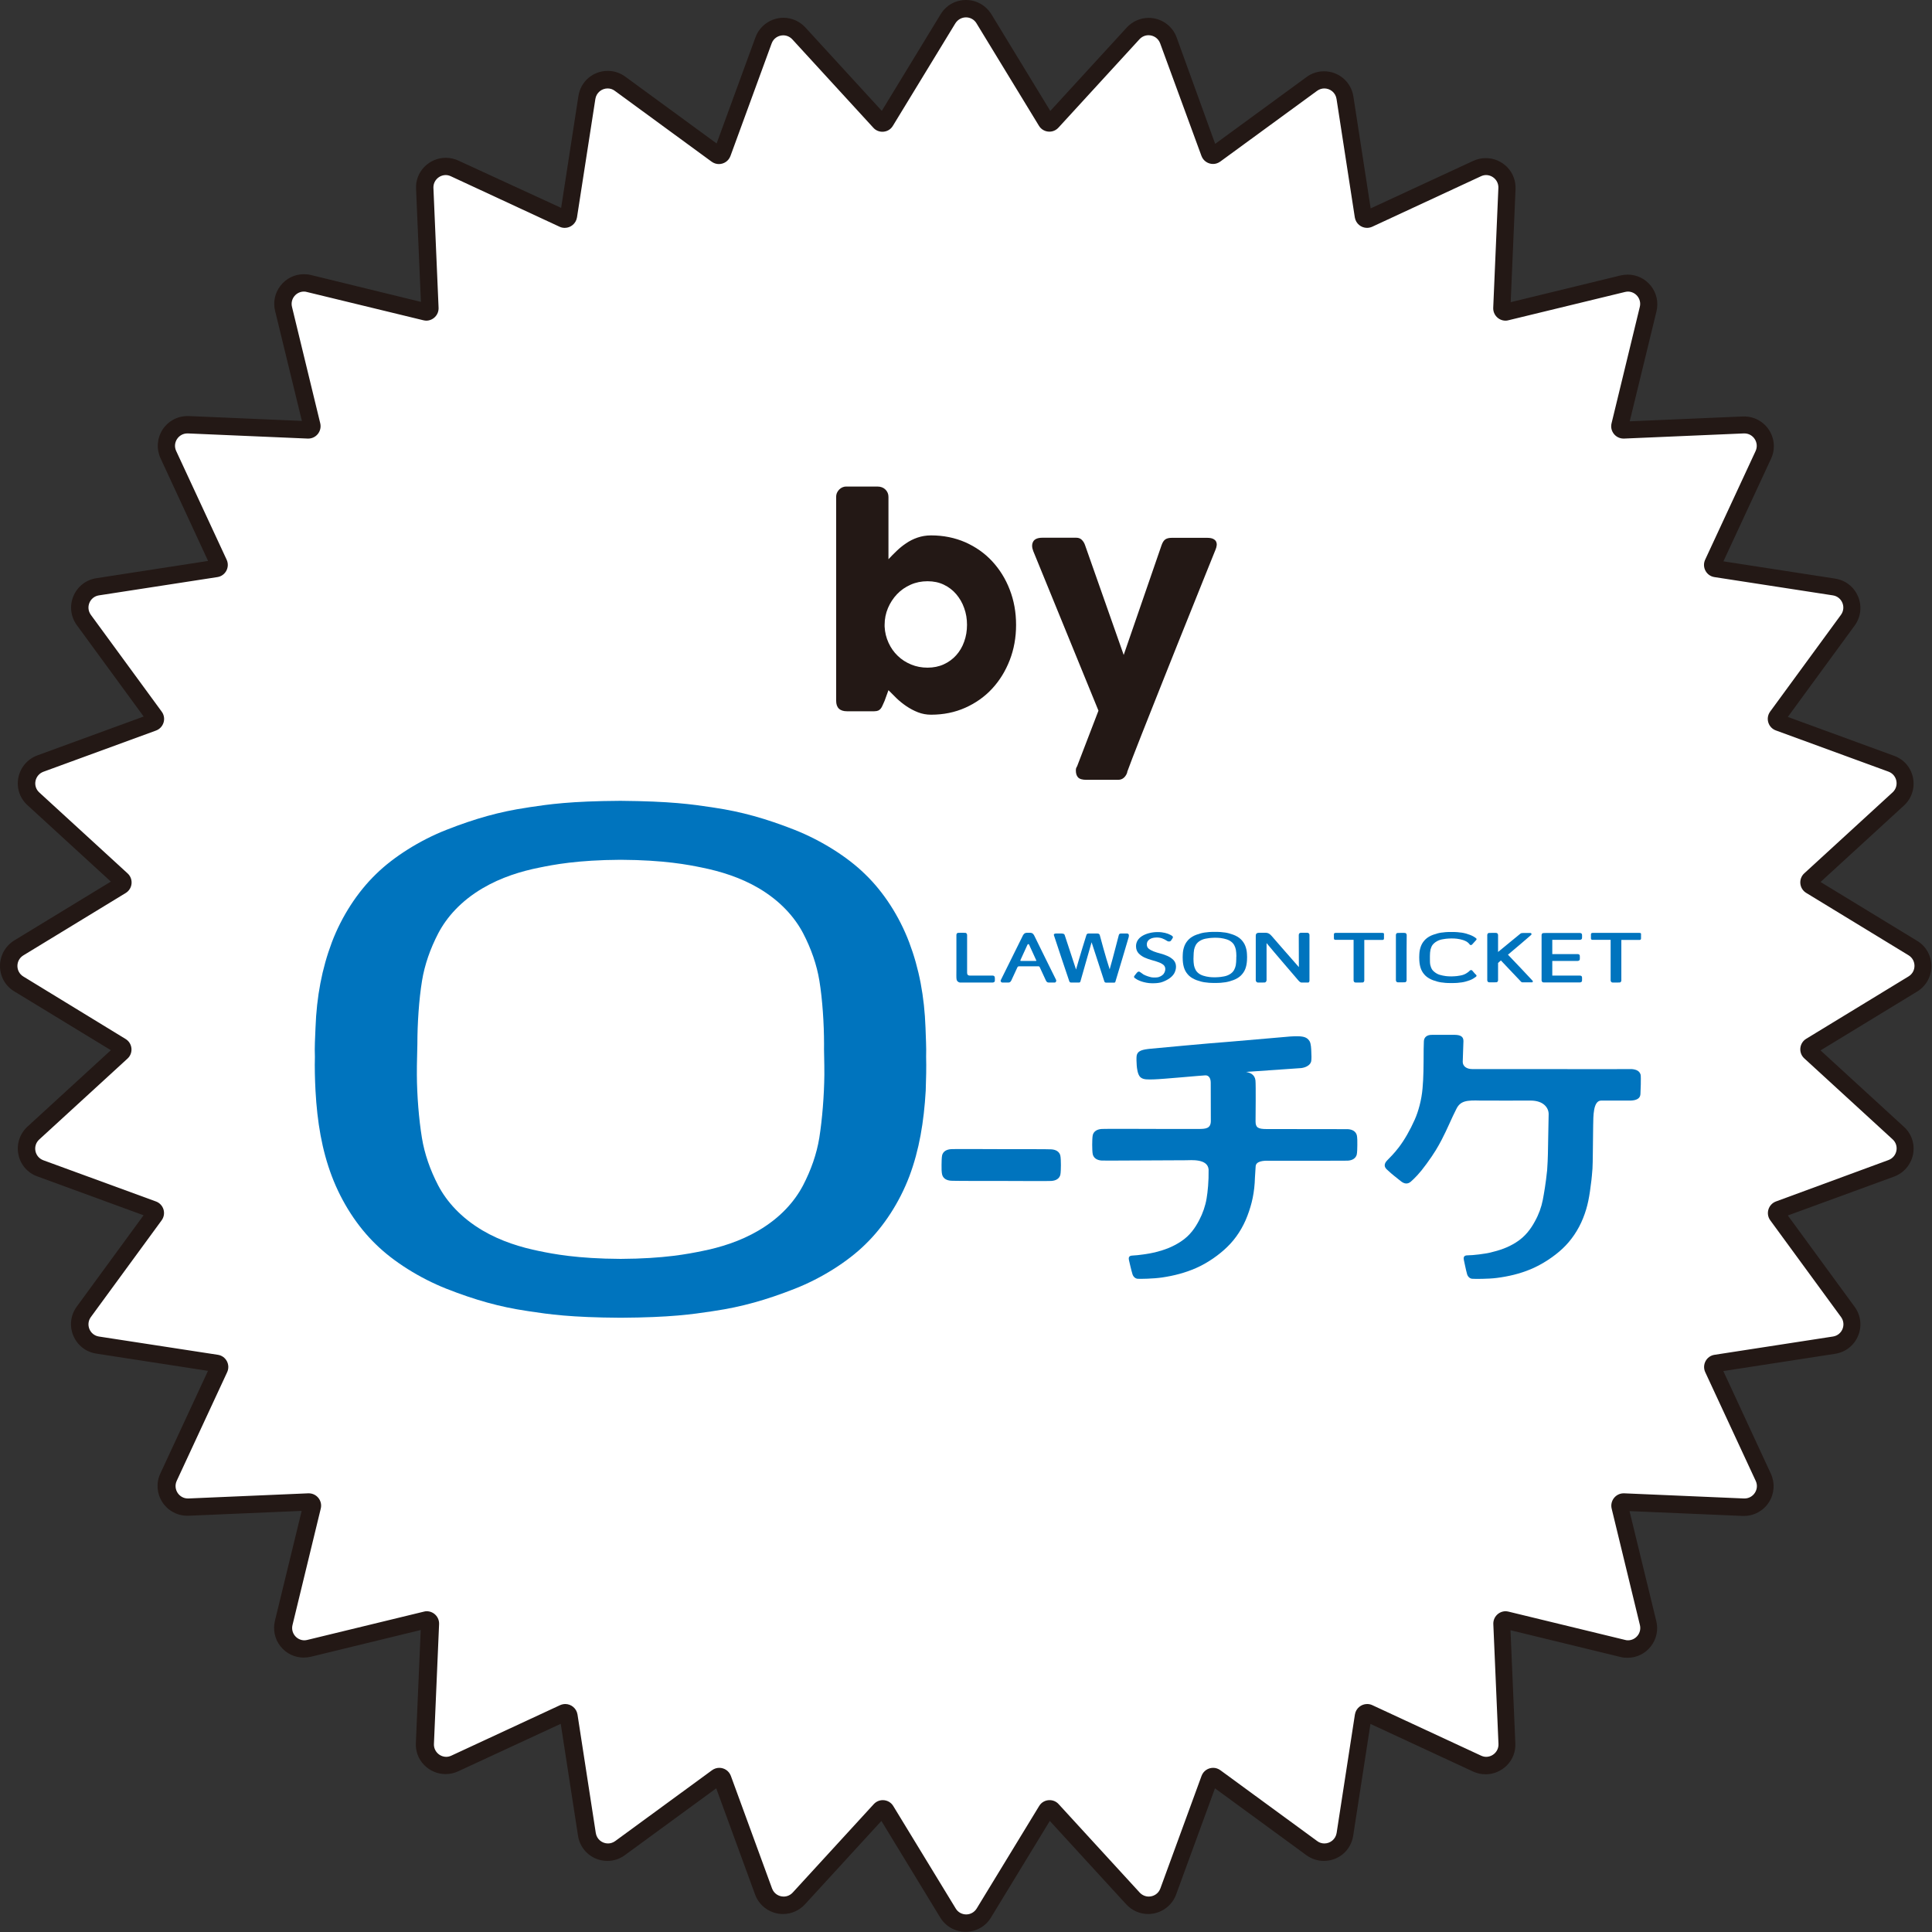
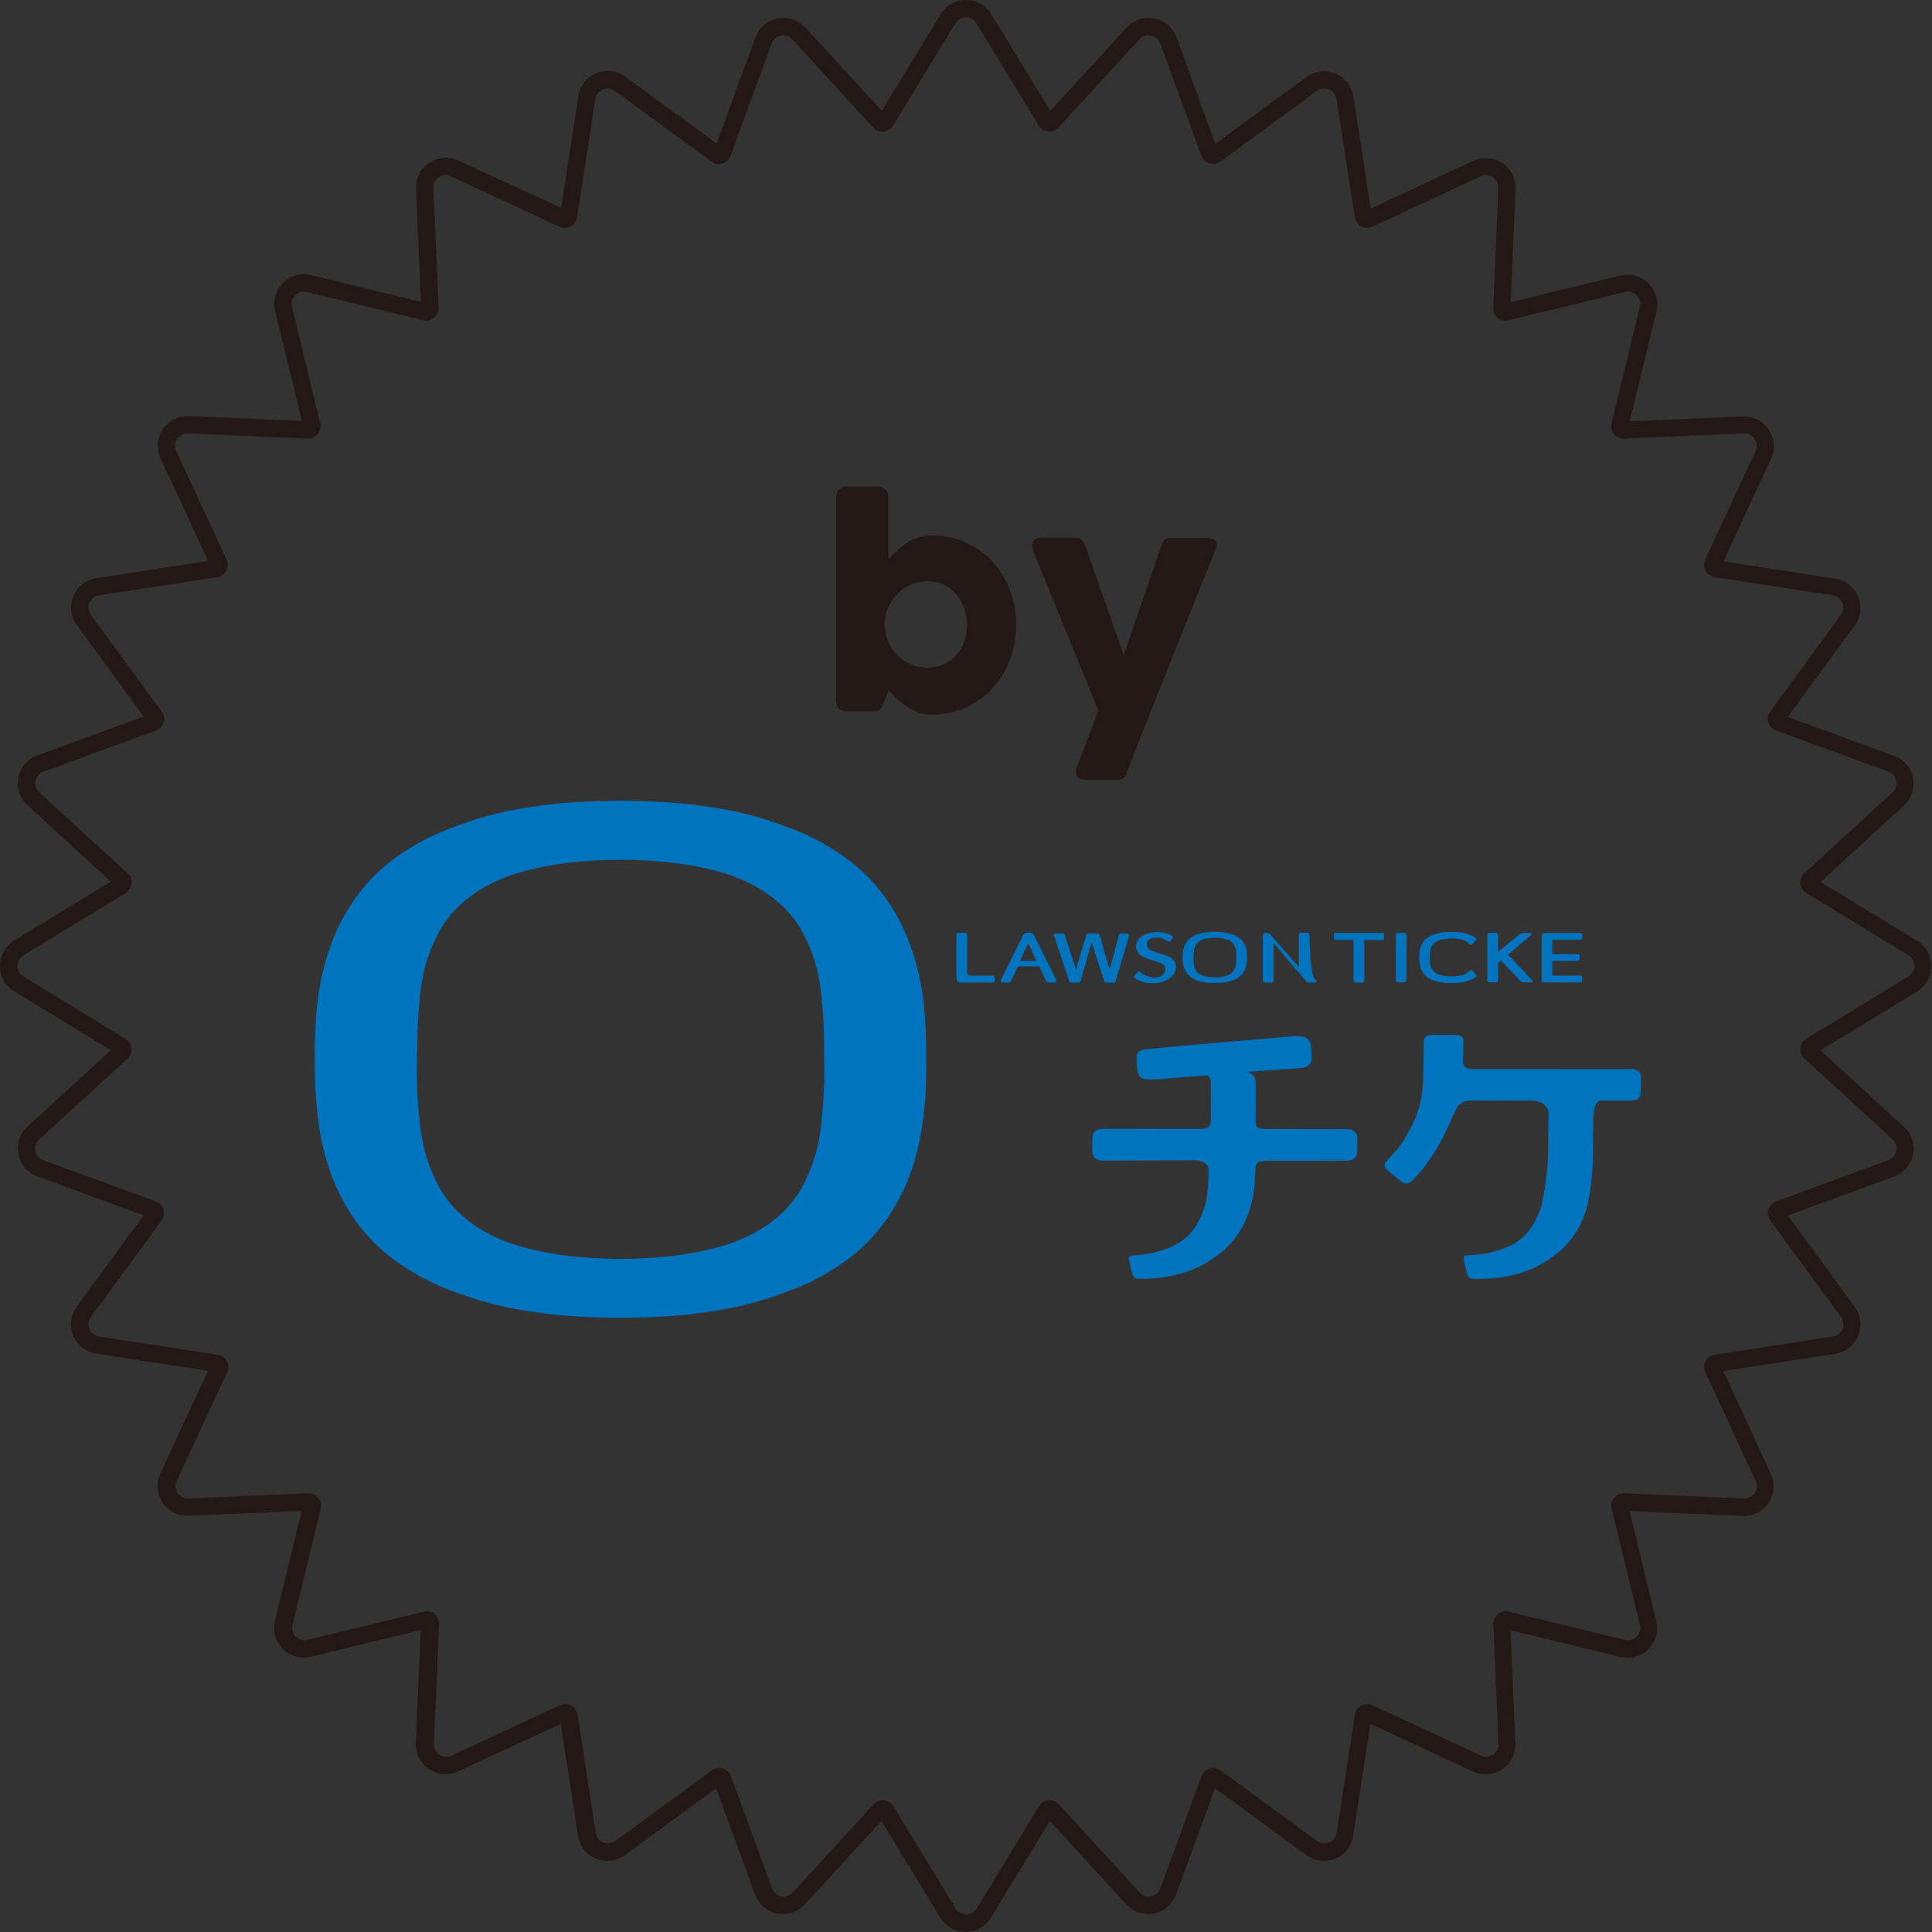
<svg xmlns="http://www.w3.org/2000/svg" version="1.1" id="icon_l-tike" x="0px" y="0px" viewBox="0 0 191.36 191.36" style="enable-background:new 0 0 191.36 191.36;" xml:space="preserve">
  <rect x="0" y="0" width="191.36" height="191.36" fill="#333333" stroke="none" />
  <style type="text/css">
	.st0{fill:#FFFFFF;}
	.st1{fill:#231815;}
	.st2{fill:#0074BE;}
</style>
  <g>
    <g>
      <g>
        <g>
-           <path class="st0" d="M95.68,190.49c-0.73,0-1.4-0.37-1.78-1l-6.18-10.14c-0.1-0.16-0.25-0.17-0.31-0.17      c-0.07,0-0.18,0.02-0.26,0.12l-8.02,8.75c-0.4,0.44-0.94,0.68-1.53,0.68c-0.89,0-1.66-0.54-1.96-1.37l-4.08-11.15      c-0.06-0.18-0.22-0.24-0.34-0.24c-0.08,0-0.15,0.02-0.21,0.07l-9.58,7.01c-0.36,0.26-0.78,0.4-1.23,0.4      c-1.04,0-1.9-0.74-2.06-1.77l-1.81-11.73c-0.03-0.2-0.2-0.31-0.36-0.31c-0.05,0-0.1,0.01-0.15,0.03l-10.77,5      c-0.28,0.13-0.57,0.19-0.88,0.19c-0.56,0-1.11-0.24-1.51-0.65c-0.39-0.41-0.6-0.96-0.57-1.53l0.51-11.86      c0.01-0.13-0.05-0.21-0.1-0.26c-0.07-0.07-0.16-0.11-0.26-0.11l-11.63,2.82c-0.16,0.04-0.33,0.06-0.5,0.06      c-0.64,0-1.23-0.29-1.63-0.8c-0.4-0.5-0.54-1.15-0.39-1.78l2.8-11.54c0.04-0.15-0.03-0.26-0.07-0.31      c-0.04-0.05-0.13-0.14-0.28-0.14c0,0-11.88,0.51-11.89,0.51c-0.8,0-1.46-0.36-1.84-0.96c-0.38-0.6-0.43-1.35-0.13-2l5-10.77      c0.07-0.14,0.02-0.26-0.01-0.32c-0.03-0.06-0.11-0.16-0.26-0.19l-11.73-1.81c-0.73-0.11-1.33-0.58-1.61-1.26      c-0.28-0.68-0.19-1.44,0.24-2.03l7.01-9.58c0.09-0.13,0.07-0.25,0.05-0.32c-0.02-0.06-0.07-0.18-0.22-0.23L4,115.73      c-0.69-0.25-1.18-0.83-1.33-1.55c-0.14-0.72,0.1-1.44,0.64-1.94l8.75-8.02c0.12-0.11,0.12-0.23,0.11-0.3      c-0.01-0.07-0.04-0.19-0.17-0.27L1.86,97.46c-0.63-0.38-1-1.05-1-1.78s0.37-1.4,1-1.78L12,87.72c0.13-0.08,0.16-0.21,0.17-0.27      c0.01-0.07,0-0.2-0.11-0.3l-8.75-8.02c-0.54-0.5-0.78-1.22-0.64-1.94c0.14-0.72,0.64-1.3,1.33-1.55l11.15-4.08      c0.15-0.05,0.2-0.17,0.22-0.23c0.02-0.06,0.04-0.19-0.05-0.32l-7.01-9.58c-0.43-0.59-0.52-1.35-0.24-2.03      c0.28-0.68,0.88-1.15,1.61-1.26l11.73-1.81c0.16-0.02,0.23-0.13,0.26-0.19c0.03-0.06,0.08-0.18,0.01-0.32l-5-10.77      c-0.3-0.65-0.25-1.4,0.13-2c0.38-0.6,1.04-0.96,1.75-0.96l11.96,0.51c0.17,0,0.26-0.09,0.3-0.14c0.04-0.05,0.1-0.16,0.07-0.31      l-2.8-11.54c-0.15-0.63-0.01-1.27,0.38-1.78c0.4-0.51,1-0.8,1.64-0.8c0.17,0,0.33,0.02,0.5,0.06l11.54,2.81      c0.02,0,0.04,0,0.06,0c0.15,0,0.23-0.04,0.29-0.1c0.05-0.05,0.1-0.14,0.1-0.26l-0.51-11.86c-0.02-0.57,0.18-1.12,0.57-1.53      c0.39-0.41,0.94-0.65,1.51-0.65c0.3,0,0.6,0.07,0.88,0.19l10.77,5c0.05,0.02,0.1,0.03,0.15,0.03c0.15,0,0.33-0.11,0.36-0.31      l1.81-11.73c0.16-1.02,1.03-1.77,2.06-1.77c0.44,0,0.87,0.14,1.23,0.4L71,15.31c0.06,0.05,0.13,0.07,0.21,0.07      c0.12,0,0.28-0.06,0.34-0.24L75.63,4c0.3-0.83,1.07-1.37,1.96-1.37c0.59,0,1.13,0.24,1.53,0.68l8.02,8.75      c0.09,0.1,0.19,0.12,0.26,0.12c0.06,0,0.21-0.02,0.31-0.17L93.9,1.86c0.38-0.63,1.05-1,1.78-1c0.73,0,1.4,0.37,1.78,1L103.64,12      c0.1,0.16,0.25,0.17,0.31,0.17c0.07,0,0.18-0.02,0.26-0.12l8.02-8.75c0.4-0.44,0.94-0.68,1.53-0.68c0.89,0,1.66,0.54,1.96,1.37      l4.08,11.15c0.06,0.18,0.22,0.24,0.34,0.24c0.08,0,0.15-0.02,0.21-0.07l9.58-7.01c0.36-0.26,0.78-0.4,1.23-0.4      c1.04,0,1.9,0.74,2.06,1.77l1.81,11.73c0.03,0.2,0.2,0.31,0.36,0.31c0.05,0,0.1-0.01,0.15-0.03l10.77-5      c0.28-0.13,0.57-0.19,0.88-0.19c0.56,0,1.11,0.24,1.51,0.65c0.39,0.41,0.6,0.96,0.57,1.53l-0.51,11.86      c-0.01,0.13,0.05,0.21,0.1,0.26c0.07,0.07,0.16,0.11,0.26,0.11l11.63-2.82c0.16-0.04,0.33-0.06,0.5-0.06      c0.64,0,1.24,0.29,1.63,0.8c0.4,0.5,0.54,1.15,0.38,1.78l-2.8,11.54c-0.04,0.15,0.03,0.26,0.07,0.31      c0.04,0.05,0.13,0.14,0.28,0.14c0,0,11.88-0.51,11.89-0.51c0.8,0,1.46,0.36,1.84,0.96c0.38,0.6,0.44,1.35,0.13,2l-5,10.77      c-0.07,0.14-0.02,0.26,0.01,0.32c0.03,0.06,0.11,0.16,0.26,0.19l11.73,1.81c0.73,0.11,1.33,0.58,1.61,1.26s0.19,1.44-0.24,2.03      L176.04,71c-0.09,0.13-0.07,0.25-0.05,0.32c0.02,0.06,0.07,0.18,0.22,0.23l11.15,4.08c0.69,0.25,1.19,0.83,1.33,1.55      c0.14,0.72-0.1,1.44-0.64,1.94l-8.75,8.02c-0.12,0.11-0.12,0.23-0.12,0.3c0.01,0.07,0.04,0.19,0.17,0.27l10.14,6.18      c0.63,0.38,1,1.05,1,1.78c0,0.73-0.37,1.4-1,1.78l-10.14,6.18c-0.13,0.08-0.16,0.21-0.17,0.27c-0.01,0.07,0,0.19,0.12,0.3      l8.75,8.02c0.54,0.5,0.78,1.22,0.64,1.94c-0.14,0.72-0.64,1.3-1.33,1.55l-11.15,4.08c-0.15,0.05-0.2,0.17-0.22,0.23      c-0.02,0.06-0.04,0.19,0.05,0.32l7.01,9.58c0.43,0.59,0.52,1.35,0.24,2.03s-0.88,1.15-1.61,1.26l-11.73,1.81      c-0.15,0.02-0.23,0.13-0.26,0.19c-0.03,0.06-0.07,0.18-0.01,0.32l5,10.77c0.3,0.65,0.25,1.4-0.13,2      c-0.38,0.6-1.04,0.96-1.75,0.96l-11.96-0.51c-0.17,0-0.26,0.09-0.3,0.14c-0.04,0.05-0.1,0.16-0.07,0.31l2.81,11.54      c0.15,0.63,0.01,1.27-0.38,1.78c-0.4,0.51-1,0.8-1.63,0.8c-0.17,0-0.33-0.02-0.5-0.06l-11.54-2.81c-0.02,0-0.04,0-0.06,0      c-0.15,0-0.23,0.04-0.29,0.1c-0.05,0.05-0.1,0.14-0.1,0.26l0.51,11.86c0.02,0.57-0.18,1.12-0.57,1.53      c-0.39,0.41-0.94,0.65-1.51,0.65c-0.3,0-0.6-0.07-0.88-0.19l-10.77-5c-0.05-0.02-0.1-0.03-0.15-0.03      c-0.15,0-0.33,0.11-0.36,0.31l-1.81,11.73c-0.16,1.02-1.03,1.77-2.06,1.77c-0.44,0-0.87-0.14-1.23-0.4l-9.58-7.01      c-0.06-0.05-0.13-0.07-0.21-0.07c-0.12,0-0.28,0.06-0.34,0.24l-4.08,11.15c-0.3,0.83-1.07,1.37-1.96,1.37      c-0.59,0-1.13-0.24-1.53-0.68l-8.02-8.75c-0.09-0.1-0.19-0.12-0.26-0.12c-0.06,0-0.21,0.02-0.31,0.17l-6.18,10.14      C97.08,190.12,96.41,190.49,95.68,190.49z" />
          <path class="st1" d="M95.68,1.72c0.4,0,0.81,0.2,1.04,0.59l6.18,10.14c0.23,0.39,0.64,0.59,1.04,0.59c0.33,0,0.65-0.13,0.9-0.4      l8.02-8.75c0.25-0.27,0.57-0.4,0.9-0.4c0.49,0,0.96,0.29,1.15,0.8L119,15.44c0.19,0.51,0.66,0.8,1.15,0.8      c0.25,0,0.5-0.08,0.72-0.24L130.45,9c0.22-0.16,0.47-0.24,0.72-0.24c0.57,0,1.11,0.4,1.21,1.04l1.81,11.73      c0.1,0.62,0.63,1.04,1.21,1.04c0.17,0,0.35-0.04,0.51-0.11l10.77-5c0.17-0.08,0.34-0.12,0.51-0.12c0.66,0,1.25,0.55,1.22,1.28      l-0.51,11.86c-0.03,0.71,0.54,1.28,1.22,1.28c0.1,0,0.19-0.01,0.29-0.04l11.54-2.8c0.1-0.02,0.2-0.04,0.29-0.04      c0.76,0,1.37,0.72,1.18,1.51l-2.8,11.54c-0.19,0.77,0.4,1.51,1.19,1.51c0.02,0,0.04,0,0.05,0l11.86-0.51c0.02,0,0.04,0,0.06,0      c0.88,0,1.48,0.92,1.11,1.74l-5,10.77c-0.34,0.74,0.12,1.6,0.92,1.72l11.73,1.81c0.91,0.14,1.34,1.19,0.8,1.93l-7.01,9.58      c-0.48,0.66-0.2,1.59,0.57,1.87l11.15,4.08c0.86,0.32,1.08,1.43,0.41,2.05l-8.75,8.02c-0.6,0.55-0.5,1.52,0.19,1.94l10.14,6.18      c0.78,0.48,0.78,1.61,0,2.09l-10.14,6.18c-0.69,0.42-0.79,1.39-0.19,1.94l8.75,8.02c0.68,0.62,0.45,1.73-0.41,2.05L175.91,119      c-0.76,0.28-1.05,1.21-0.57,1.87l7.01,9.58c0.54,0.74,0.11,1.79-0.8,1.93l-11.73,1.81c-0.8,0.12-1.26,0.98-0.92,1.72l5,10.77      c0.38,0.81-0.22,1.74-1.11,1.74c-0.02,0-0.04,0-0.06,0l-11.86-0.51c-0.02,0-0.04,0-0.05,0c-0.79,0-1.37,0.74-1.19,1.51      l2.8,11.54c0.19,0.79-0.42,1.51-1.18,1.51c-0.1,0-0.19-0.01-0.29-0.04l-11.54-2.8c-0.1-0.02-0.2-0.04-0.29-0.04      c-0.67,0-1.25,0.56-1.22,1.28l0.51,11.86c0.03,0.73-0.56,1.28-1.22,1.28c-0.17,0-0.34-0.04-0.51-0.12l-10.77-5      c-0.17-0.08-0.34-0.11-0.51-0.11c-0.58,0-1.11,0.42-1.21,1.04l-1.81,11.73c-0.1,0.63-0.64,1.04-1.21,1.04      c-0.25,0-0.5-0.07-0.72-0.24l-9.58-7.01c-0.22-0.16-0.47-0.24-0.72-0.24c-0.49,0-0.96,0.29-1.15,0.8l-4.08,11.15      c-0.19,0.52-0.67,0.8-1.15,0.8c-0.32,0-0.65-0.13-0.9-0.4l-8.02-8.75c-0.24-0.27-0.57-0.4-0.9-0.4c-0.41,0-0.81,0.2-1.04,0.59      l-6.18,10.14c-0.24,0.39-0.64,0.59-1.04,0.59s-0.81-0.2-1.04-0.59l-6.18-10.14c-0.23-0.39-0.64-0.59-1.04-0.59      c-0.33,0-0.65,0.13-0.9,0.4l-8.02,8.75c-0.25,0.27-0.57,0.4-0.9,0.4c-0.49,0-0.96-0.29-1.15-0.8l-4.08-11.15      c-0.19-0.51-0.66-0.8-1.15-0.8c-0.25,0-0.5,0.08-0.72,0.24l-9.58,7.01c-0.22,0.16-0.47,0.24-0.72,0.24      c-0.57,0-1.11-0.4-1.21-1.04l-1.81-11.73c-0.1-0.62-0.63-1.04-1.21-1.04c-0.17,0-0.35,0.04-0.51,0.11l-10.77,5      c-0.17,0.08-0.34,0.12-0.51,0.12c-0.66,0-1.25-0.55-1.22-1.28l0.51-11.86c0.03-0.71-0.54-1.28-1.22-1.28      c-0.1,0-0.19,0.01-0.29,0.04l-11.54,2.8c-0.1,0.02-0.2,0.04-0.29,0.04c-0.76,0-1.37-0.72-1.18-1.51l2.8-11.54      c0.19-0.77-0.4-1.51-1.19-1.51c-0.02,0-0.04,0-0.05,0l-11.86,0.51c-0.02,0-0.04,0-0.06,0c-0.88,0-1.48-0.92-1.11-1.74l5-10.77      c0.34-0.74-0.12-1.6-0.92-1.72L9.8,132.38c-0.91-0.14-1.34-1.19-0.8-1.93l7.01-9.58c0.48-0.66,0.2-1.59-0.57-1.87l-11.15-4.08      c-0.86-0.32-1.08-1.43-0.41-2.05l8.75-8.02c0.6-0.55,0.5-1.52-0.19-1.94L2.31,96.72c-0.78-0.48-0.78-1.61,0-2.09l10.14-6.18      c0.69-0.42,0.79-1.39,0.19-1.94l-8.75-8.02c-0.68-0.62-0.45-1.73,0.41-2.05l11.15-4.08c0.76-0.28,1.05-1.21,0.57-1.87L9,60.9      c-0.54-0.74-0.11-1.79,0.8-1.93l11.73-1.81c0.8-0.12,1.26-0.98,0.92-1.72l-5-10.77c-0.38-0.81,0.22-1.74,1.11-1.74      c0.02,0,0.04,0,0.06,0l11.86,0.51c0.02,0,0.04,0,0.05,0c0.79,0,1.37-0.74,1.19-1.51l-2.8-11.54c-0.19-0.79,0.42-1.51,1.18-1.51      c0.1,0,0.19,0.01,0.29,0.04l11.54,2.8c0.1,0.02,0.2,0.04,0.29,0.04c0.67,0,1.25-0.56,1.22-1.28l-0.51-11.86      c-0.03-0.73,0.56-1.28,1.22-1.28c0.17,0,0.34,0.04,0.51,0.12l10.77,5c0.17,0.08,0.34,0.11,0.51,0.11c0.58,0,1.11-0.42,1.21-1.04      L58.97,9.8c0.1-0.63,0.64-1.04,1.21-1.04c0.25,0,0.5,0.07,0.72,0.24l9.58,7.01c0.22,0.16,0.47,0.24,0.72,0.24      c0.49,0,0.96-0.29,1.15-0.8l4.08-11.15c0.19-0.52,0.67-0.8,1.15-0.8c0.32,0,0.65,0.13,0.9,0.4l8.02,8.75      c0.24,0.27,0.57,0.4,0.9,0.4c0.41,0,0.81-0.2,1.04-0.59l6.18-10.14C94.87,1.92,95.28,1.72,95.68,1.72 M95.68,0      c-1.04,0-1.98,0.53-2.51,1.41l-5.83,9.57l-7.57-8.26c-0.56-0.61-1.35-0.96-2.17-0.96c-1.23,0-2.35,0.78-2.77,1.93l-3.85,10.52      l-9.05-6.62c-0.51-0.37-1.11-0.57-1.73-0.57c-1.47,0-2.69,1.05-2.91,2.5l-1.71,11.07L45.39,15.9c-0.39-0.18-0.81-0.27-1.24-0.27      c-0.8,0-1.57,0.33-2.13,0.91c-0.56,0.58-0.85,1.35-0.81,2.16l0.48,11.2L30.8,27.24c-0.23-0.06-0.47-0.08-0.7-0.08      c-0.91,0-1.75,0.41-2.31,1.13c-0.56,0.71-0.76,1.63-0.54,2.51l2.65,10.89l-11.2-0.48c-0.04,0-0.09,0-0.13,0      c-1.01,0-1.94,0.51-2.48,1.36c-0.54,0.85-0.61,1.91-0.19,2.82l4.71,10.17L9.54,57.27c-1.02,0.16-1.87,0.82-2.27,1.78      c-0.4,0.96-0.27,2.03,0.34,2.87l6.62,9.05L3.7,74.82C2.73,75.18,2.03,76,1.82,77.01c-0.2,1.02,0.13,2.04,0.9,2.74l8.26,7.57      l-9.57,5.83C0.53,93.7,0,94.64,0,95.68c0,1.04,0.53,1.98,1.41,2.51l9.57,5.83l-8.26,7.57c-0.76,0.7-1.1,1.73-0.9,2.74      c0.2,1.02,0.9,1.84,1.88,2.19l10.52,3.85l-6.62,9.05c-0.61,0.84-0.74,1.91-0.34,2.87c0.4,0.96,1.25,1.62,2.27,1.78l11.07,1.71      l-4.72,10.17c-0.43,0.92-0.35,1.97,0.19,2.82c0.54,0.85,1.47,1.36,2.48,1.36c0.04,0,0.09,0,0.13,0l11.2-0.48l-2.65,10.89      c-0.21,0.88-0.02,1.8,0.54,2.51c0.56,0.72,1.41,1.13,2.31,1.13c0.23,0,0.47-0.03,0.7-0.08l10.89-2.65l-0.48,11.2      c-0.04,0.81,0.25,1.58,0.81,2.16c0.56,0.58,1.33,0.91,2.13,0.91c0.43,0,0.85-0.09,1.24-0.27l10.17-4.71l1.71,11.08      c0.22,1.45,1.45,2.5,2.91,2.5c0.63,0,1.23-0.2,1.73-0.57l9.05-6.62l3.85,10.52c0.42,1.16,1.54,1.93,2.77,1.93      c0.82,0,1.61-0.35,2.17-0.96l7.57-8.26l5.83,9.57c0.54,0.88,1.48,1.41,2.51,1.41c1.04,0,1.98-0.53,2.51-1.41l5.83-9.57      l7.57,8.26c0.56,0.61,1.35,0.96,2.17,0.96c1.23,0,2.35-0.78,2.77-1.93l3.85-10.52l9.05,6.62c0.51,0.37,1.11,0.57,1.73,0.57      c1.47,0,2.69-1.05,2.91-2.5l1.71-11.07l10.17,4.72c0.39,0.18,0.81,0.27,1.24,0.27c0.8,0,1.57-0.33,2.13-0.91      c0.56-0.58,0.85-1.35,0.81-2.16l-0.48-11.2l10.89,2.65c0.23,0.06,0.47,0.08,0.7,0.08c0.91,0,1.75-0.41,2.31-1.13      c0.56-0.71,0.76-1.63,0.54-2.51l-2.65-10.89l11.2,0.48c0.04,0,0.09,0,0.13,0c1.01,0,1.94-0.51,2.48-1.36      c0.54-0.85,0.61-1.91,0.19-2.82l-4.71-10.17l11.08-1.71c1.02-0.16,1.87-0.82,2.27-1.78c0.4-0.96,0.27-2.03-0.34-2.87l-6.62-9.05      l10.52-3.85c0.97-0.36,1.67-1.18,1.88-2.19c0.2-1.02-0.13-2.04-0.9-2.74l-8.26-7.57l9.57-5.83c0.88-0.54,1.41-1.48,1.41-2.51      c0-1.04-0.53-1.98-1.41-2.51l-9.57-5.83l8.26-7.57c0.76-0.7,1.1-1.73,0.9-2.74c-0.2-1.02-0.9-1.84-1.88-2.19l-10.52-3.85      l6.62-9.05c0.61-0.84,0.74-1.91,0.34-2.87c-0.4-0.96-1.25-1.62-2.27-1.78l-11.07-1.71l4.72-10.17c0.43-0.92,0.35-1.97-0.19-2.82      c-0.54-0.85-1.47-1.36-2.48-1.36c-0.04,0-0.09,0-0.13,0l-11.2,0.48l2.65-10.89c0.21-0.88,0.02-1.8-0.54-2.51      c-0.56-0.72-1.41-1.13-2.31-1.13c-0.23,0-0.47,0.03-0.7,0.08l-10.89,2.65l0.48-11.2c0.03-0.81-0.25-1.58-0.81-2.16      c-0.56-0.58-1.33-0.91-2.13-0.91c-0.43,0-0.85,0.09-1.24,0.27l-10.17,4.71l-1.71-11.08c-0.22-1.45-1.45-2.5-2.91-2.5      c-0.63,0-1.23,0.2-1.73,0.57l-9.05,6.62L116.54,3.7c-0.42-1.16-1.54-1.93-2.77-1.93c-0.82,0-1.61,0.35-2.17,0.96l-7.57,8.26      l-5.83-9.57C97.65,0.53,96.71,0,95.68,0L95.68,0z" />
        </g>
      </g>
    </g>
    <g>
      <g>
        <path class="st1" d="M87.62,69.41c-0.08,0.17-0.15,0.32-0.2,0.45c-0.05,0.13-0.12,0.24-0.18,0.32c-0.07,0.09-0.15,0.15-0.25,0.2     c-0.1,0.04-0.23,0.07-0.41,0.07h-2.68c-0.72,0-1.08-0.35-1.08-1.04v-20.2c0-0.15,0.03-0.29,0.09-0.42     c0.06-0.13,0.14-0.23,0.23-0.32c0.09-0.09,0.2-0.16,0.32-0.21c0.12-0.05,0.24-0.07,0.36-0.07h3.07c0.34,0,0.61,0.1,0.81,0.3     s0.3,0.44,0.3,0.73v6.17c0.25-0.27,0.52-0.54,0.81-0.82c0.29-0.28,0.6-0.53,0.94-0.76c0.34-0.23,0.71-0.42,1.12-0.56     c0.41-0.14,0.86-0.22,1.35-0.22c1.23,0,2.35,0.23,3.39,0.68c1.03,0.46,1.92,1.08,2.66,1.88c0.74,0.8,1.33,1.74,1.74,2.81     c0.42,1.08,0.63,2.24,0.63,3.5c0,1.24-0.21,2.41-0.63,3.49c-0.42,1.08-1,2.02-1.74,2.82c-0.74,0.8-1.63,1.43-2.66,1.89     c-1.03,0.46-2.16,0.69-3.39,0.69c-0.46,0-0.89-0.08-1.3-0.24c-0.41-0.16-0.78-0.36-1.14-0.6c-0.35-0.24-0.68-0.5-0.97-0.78     S88.25,68.6,88,68.36L87.62,69.41z M95.78,61.88c0-0.58-0.09-1.13-0.28-1.65c-0.18-0.52-0.45-0.98-0.79-1.38     c-0.34-0.4-0.75-0.71-1.23-0.94s-1.01-0.34-1.61-0.34c-0.6,0-1.15,0.11-1.67,0.34c-0.52,0.23-0.97,0.54-1.35,0.94     c-0.38,0.4-0.68,0.86-0.9,1.38c-0.22,0.52-0.33,1.07-0.33,1.65v0.19c0.03,0.57,0.16,1.1,0.39,1.6c0.23,0.5,0.53,0.93,0.91,1.29     c0.38,0.37,0.82,0.65,1.33,0.86c0.5,0.21,1.05,0.31,1.62,0.31c0.59,0,1.13-0.11,1.61-0.33s0.89-0.52,1.23-0.9     c0.34-0.38,0.61-0.83,0.79-1.35C95.69,63.03,95.78,62.48,95.78,61.88z" />
        <path class="st1" d="M102.34,54.58c-0.14-0.36-0.15-0.67-0.01-0.93c0.14-0.26,0.45-0.39,0.93-0.39h3.34     c0.23,0,0.41,0.07,0.55,0.21c0.14,0.14,0.25,0.31,0.32,0.52l3.83,10.88L115.05,54c0.1-0.29,0.23-0.48,0.38-0.58     c0.15-0.1,0.36-0.15,0.64-0.15h3.48c0.25,0,0.45,0.03,0.6,0.1c0.14,0.07,0.25,0.16,0.3,0.27s0.08,0.24,0.06,0.38     c-0.02,0.14-0.05,0.28-0.11,0.41c-0.34,0.85-0.72,1.77-1.12,2.78c-0.41,1.01-0.83,2.05-1.26,3.14c-0.44,1.09-0.88,2.19-1.33,3.31     c-0.45,1.12-0.89,2.22-1.32,3.31c-0.43,1.08-0.84,2.12-1.24,3.12c-0.4,1-0.76,1.91-1.09,2.75s-0.62,1.57-0.86,2.2     c-0.24,0.63-0.43,1.12-0.55,1.46l0.04-0.07c-0.06,0.24-0.18,0.44-0.34,0.59c-0.16,0.15-0.36,0.22-0.6,0.22h-3.12     c-0.41,0-0.68-0.08-0.83-0.24c-0.15-0.16-0.22-0.39-0.22-0.7c0-0.12,0.02-0.21,0.05-0.27c0.03-0.06,0.06-0.1,0.07-0.12l2.12-5.52     L102.34,54.58z" />
      </g>
      <g>
        <path class="st2" d="M91.73,104.68c0.03-1.01-0.03-1.81-0.06-2.88c-0.11-3.09-0.63-5.86-1.62-8.47     c-0.98-2.58-2.52-4.97-4.37-6.75c-1.74-1.71-4.34-3.34-6.96-4.38c-2.87-1.13-5.32-1.81-7.96-2.2l-0.32-0.05     c-1.88-0.28-4-0.59-8.99-0.63h0h0c-4.98,0.03-7.11,0.35-8.99,0.63L52.16,80c-2.64,0.39-5.09,1.07-7.96,2.2     c-2.62,1.03-5.22,2.67-6.96,4.38c-1.84,1.78-3.39,4.17-4.37,6.75c-0.98,2.61-1.51,5.38-1.62,8.47c-0.04,1.07-0.1,1.87-0.06,2.88     c-0.03,1.01,0,2.22,0.06,3.36c0.17,3.09,0.63,5.86,1.62,8.47c0.98,2.58,2.52,4.97,4.37,6.75c1.74,1.71,4.34,3.34,6.96,4.38     c2.87,1.13,5.32,1.81,7.96,2.2l0.32,0.05c1.88,0.28,4,0.6,8.99,0.63h0h0h0c4.98-0.03,7.11-0.35,8.99-0.63l0.32-0.05     c2.64-0.39,5.09-1.07,7.96-2.2c2.62-1.03,5.22-2.67,6.96-4.38c1.84-1.78,3.39-4.17,4.37-6.75c0.98-2.61,1.44-5.39,1.62-8.47     C91.73,106.9,91.76,105.69,91.73,104.68 M81.65,106.47c-0.02,2.03-0.21,4.4-0.5,6.23c-0.26,1.6-0.82,3.19-1.61,4.71     c-0.84,1.6-2.25,3.2-4.39,4.46c-1.83,1.08-3.82,1.69-5.64,2.05c-1.33,0.27-3.72,0.75-8.04,0.77c-4.32-0.02-6.72-0.5-8.04-0.77     c-1.82-0.37-3.81-0.97-5.64-2.05c-2.13-1.26-3.55-2.86-4.39-4.46c-0.79-1.52-1.35-3.11-1.61-4.71c-0.3-1.83-0.49-4.2-0.5-6.23     c-0.01-1.2,0.05-2.53,0.05-3.05c0-2.03,0.16-4.44,0.46-6.27c0.26-1.6,0.82-3.19,1.61-4.71c0.84-1.6,2.25-3.2,4.39-4.46     c1.83-1.08,3.82-1.69,5.64-2.05c1.33-0.27,3.72-0.75,8.04-0.77c4.32,0.02,6.72,0.5,8.04,0.77c1.82,0.37,3.81,0.97,5.64,2.05     c2.13,1.26,3.55,2.86,4.39,4.46c0.79,1.52,1.35,3.11,1.61,4.71c0.3,1.83,0.46,4.24,0.46,6.27     C81.6,103.94,81.66,105.27,81.65,106.47" />
        <g>
          <path class="st2" d="M123.52,94.81c0-0.1,0-0.18-0.01-0.29c-0.01-0.31-0.07-0.58-0.17-0.84c-0.1-0.26-0.27-0.49-0.46-0.67      c-0.18-0.17-0.46-0.33-0.73-0.43c-0.3-0.11-0.56-0.18-0.84-0.22l-0.03,0c-0.2-0.03-0.42-0.06-0.95-0.06      c-0.53,0-0.75,0.03-0.95,0.06l-0.03,0c-0.28,0.04-0.54,0.11-0.84,0.22c-0.28,0.1-0.55,0.26-0.73,0.43      c-0.19,0.18-0.36,0.41-0.46,0.67c-0.1,0.26-0.16,0.53-0.17,0.84c0,0.11-0.01,0.19-0.01,0.29c0,0.1,0,0.22,0.01,0.33      c0.02,0.31,0.07,0.58,0.17,0.84c0.1,0.26,0.27,0.49,0.46,0.67c0.18,0.17,0.46,0.33,0.73,0.43c0.3,0.11,0.56,0.18,0.84,0.22      l0.03,0c0.2,0.03,0.42,0.06,0.95,0.06c0.53,0,0.75-0.03,0.95-0.06l0.03,0c0.28-0.04,0.54-0.11,0.84-0.22      c0.28-0.1,0.55-0.26,0.73-0.43c0.19-0.18,0.36-0.41,0.46-0.67c0.1-0.26,0.15-0.53,0.17-0.84      C123.52,95.03,123.52,94.91,123.52,94.81 M122.45,94.99c0,0.2-0.02,0.44-0.05,0.62c-0.03,0.16-0.09,0.32-0.17,0.47      c-0.09,0.16-0.24,0.32-0.46,0.44c-0.19,0.11-0.4,0.17-0.59,0.2c-0.14,0.03-0.39,0.07-0.85,0.08c-0.46,0-0.71-0.05-0.85-0.08      c-0.19-0.04-0.4-0.1-0.59-0.2c-0.23-0.13-0.37-0.28-0.46-0.44c-0.08-0.15-0.14-0.31-0.17-0.47c-0.03-0.18-0.05-0.42-0.05-0.62      c0-0.12,0.01-0.25,0.01-0.3c0-0.2,0.02-0.44,0.05-0.62c0.03-0.16,0.09-0.32,0.17-0.47c0.09-0.16,0.24-0.32,0.46-0.44      c0.19-0.11,0.4-0.17,0.59-0.2c0.14-0.03,0.39-0.07,0.85-0.08c0.46,0,0.71,0.05,0.85,0.08c0.19,0.04,0.4,0.1,0.59,0.2      c0.22,0.13,0.37,0.28,0.46,0.44c0.08,0.15,0.14,0.31,0.17,0.47c0.03,0.18,0.05,0.42,0.05,0.62      C122.45,94.74,122.45,94.87,122.45,94.99" />
          <path class="st2" d="M146.21,92.94c-0.18-0.15-0.39-0.26-0.63-0.35c-0.3-0.11-0.56-0.18-0.84-0.22l-0.03,0      c-0.2-0.03-0.42-0.06-0.95-0.06h0c-0.53,0-0.75,0.03-0.95,0.06l-0.03,0c-0.28,0.04-0.54,0.11-0.84,0.22      c-0.28,0.1-0.55,0.26-0.73,0.43c-0.19,0.18-0.36,0.41-0.46,0.67c-0.1,0.26-0.16,0.53-0.17,0.84c0,0.11-0.01,0.19-0.01,0.29      c0,0.1,0,0.22,0.01,0.33c0.02,0.31,0.07,0.58,0.17,0.84c0.1,0.26,0.27,0.49,0.46,0.67c0.18,0.17,0.46,0.33,0.73,0.43      c0.3,0.11,0.56,0.18,0.84,0.22l0.03,0c0.2,0.03,0.42,0.06,0.95,0.06h0c0.53,0,0.75-0.03,0.95-0.06l0.03,0      c0.28-0.04,0.54-0.11,0.84-0.22c0.25-0.09,0.44-0.22,0.56-0.31c0.06-0.04,0.18-0.12,0.05-0.24c-0.13-0.11-0.31-0.35-0.37-0.41      c-0.06-0.06-0.16-0.07-0.24,0.01c-0.1,0.1-0.19,0.18-0.38,0.29c-0.19,0.11-0.4,0.17-0.59,0.2c-0.14,0.03-0.39,0.07-0.85,0.08      c-0.46,0-0.71-0.05-0.85-0.08c-0.19-0.04-0.41-0.09-0.6-0.2c-0.22-0.13-0.36-0.26-0.45-0.38c-0.09-0.13-0.16-0.32-0.19-0.46      c-0.04-0.18-0.04-0.4-0.04-0.61c0-0.12,0-0.25,0-0.3c0-0.2,0.02-0.46,0.06-0.64c0.04-0.15,0.12-0.35,0.21-0.46      c0.08-0.1,0.22-0.24,0.42-0.35c0.19-0.11,0.4-0.17,0.59-0.2c0.14-0.03,0.39-0.07,0.85-0.08c0.46,0,0.71,0.05,0.85,0.08      c0.19,0.04,0.4,0.1,0.59,0.2c0.2,0.11,0.28,0.2,0.38,0.33c0.03,0.04,0.13,0.08,0.22,0c0.04-0.03,0.38-0.43,0.41-0.45      C146.27,93.05,146.26,92.98,146.21,92.94" />
          <path class="st2" d="M114.12,97.39c-0.4,0-0.78-0.09-1.03-0.17c-0.25-0.08-0.45-0.19-0.45-0.19c-0.01-0.01-0.16-0.1-0.21-0.13      c-0.15-0.11-0.12-0.17-0.06-0.25l0.01-0.02c0.05-0.07,0.17-0.21,0.19-0.24c0.05-0.07,0.14-0.16,0.24-0.16      c0.08,0,0.32,0.21,0.45,0.29c0.26,0.14,0.59,0.24,0.79,0.28c0.17,0.03,0.56,0.03,0.71-0.02c0.14-0.05,0.27-0.11,0.36-0.19      c0.1-0.07,0.17-0.16,0.22-0.27c0.05-0.1,0.08-0.22,0.08-0.33c0-0.17-0.06-0.31-0.17-0.41c-0.13-0.11-0.29-0.2-0.49-0.27      c-0.21-0.08-0.43-0.15-0.67-0.21c-0.26-0.07-0.5-0.16-0.73-0.26c-0.23-0.11-0.43-0.25-0.59-0.42c-0.16-0.18-0.25-0.41-0.25-0.7      c0-0.2,0.05-0.39,0.15-0.56c0.1-0.17,0.25-0.32,0.44-0.44c0.19-0.12,0.42-0.22,0.69-0.29c0.26-0.07,0.54-0.11,0.86-0.11      c0.31,0,0.5,0.03,0.73,0.08c0.21,0.05,0.4,0.12,0.54,0.2c0.13,0.07,0.31,0.15,0.22,0.31c-0.02,0.04-0.15,0.24-0.18,0.27      c-0.1,0.11-0.26,0.07-0.33,0.04c-0.09-0.04-0.39-0.29-0.84-0.35c-0.24-0.03-0.49,0-0.61,0.03c-0.12,0.03-0.23,0.07-0.32,0.13      c-0.09,0.06-0.16,0.14-0.21,0.22c-0.05,0.09-0.07,0.18-0.07,0.29c0,0.18,0.06,0.32,0.17,0.41c0.13,0.11,0.29,0.2,0.49,0.28      c0.21,0.08,0.43,0.15,0.67,0.21c0.26,0.07,0.5,0.15,0.72,0.25c0.23,0.1,0.43,0.24,0.59,0.4c0.16,0.17,0.25,0.39,0.25,0.66      c0,0.22-0.06,0.43-0.16,0.63c-0.11,0.2-0.27,0.37-0.48,0.52c-0.21,0.15-0.56,0.33-0.86,0.41      C114.7,97.37,114.5,97.39,114.12,97.39" />
          <path class="st2" d="M98.52,96.76c-0.02-0.08-0.1-0.13-0.21-0.13c-0.09,0-2.06,0-2.26,0c-0.15,0-0.26-0.08-0.26-0.27      c0,0,0-3.69,0-3.76c-0.01-0.1-0.06-0.17-0.14-0.2c-0.04-0.01-0.33-0.01-0.4-0.01c-0.06,0-0.34,0-0.38,0.01      c-0.08,0.02-0.13,0.09-0.14,0.19c0,0.07,0,2.92,0,3.43c0,0.51-0.01,0.75,0,0.84c0.01,0.13,0.02,0.21,0.08,0.3      c0.06,0.08,0.17,0.15,0.28,0.16c0.04,0,0.28,0,0.34,0c0.03,0,0.08,0,0.13,0c0.19,0,0.41,0,0.63,0c0.54,0,2.06,0,2.13,0      c0.11-0.01,0.18-0.05,0.21-0.13c0.01-0.04,0.01-0.16,0.01-0.21C98.54,96.91,98.54,96.8,98.52,96.76" />
          <path class="st2" d="M136.9,92.4h-4.58c-0.15,0-0.2,0.04-0.2,0.15c0,0.07,0,0.35,0,0.39c0,0.11,0.06,0.15,0.17,0.15      c0.02,0,0.84,0,1.78,0c0,1.21,0,4,0,4.02c0.01,0.1,0.05,0.17,0.14,0.2c0.04,0.01,0.17,0.01,0.23,0.01c0.06,0,0.51,0,0.55-0.01      c0.08-0.02,0.13-0.09,0.14-0.19c0-0.05,0-2.82,0-4.02c0.94,0,1.76,0,1.78,0c0.11,0,0.17-0.04,0.17-0.15c0-0.04,0-0.32,0-0.39      C137.1,92.44,137.05,92.4,136.9,92.4" />
-           <path class="st2" d="M162.36,92.4h-4.58c-0.15,0-0.2,0.04-0.2,0.15c0,0.07,0,0.35,0,0.39c0,0.11,0.06,0.15,0.17,0.15      c0.02,0,0.84,0,1.78,0c0,1.21,0,4,0,4.02c0.01,0.1,0.06,0.17,0.14,0.2c0.04,0.01,0.17,0.01,0.23,0.01c0.06,0,0.51,0,0.55-0.01      c0.08-0.02,0.13-0.09,0.14-0.19c0-0.05,0-2.82,0-4.02c0.94,0,1.76,0,1.78,0c0.11,0,0.17-0.04,0.17-0.15c0-0.04,0-0.32,0-0.39      C162.56,92.44,162.51,92.4,162.36,92.4" />
          <path class="st2" d="M139.33,92.68L139.33,92.68c0-0.05,0-0.07,0-0.07c-0.01-0.11-0.06-0.17-0.14-0.2      c-0.04-0.01-0.17-0.01-0.23-0.01c-0.06,0-0.51,0-0.56,0.01c-0.08,0.02-0.13,0.09-0.14,0.19c0,0,0,0.03,0,0.08h0      c0,0.66,0,2.37,0,3.31c0,0.41,0,0.77,0,1.03h0c0,0.05,0,0.07,0,0.07c0.01,0.11,0.06,0.17,0.14,0.2      c0.04,0.01,0.17,0.01,0.23,0.01c0.06,0,0.51,0,0.55-0.01c0.08-0.02,0.13-0.09,0.14-0.19c0,0,0-0.03,0-0.08h0      c0-0.66,0-1.97,0-2.91C139.33,93.71,139.33,92.95,139.33,92.68" />
          <path class="st2" d="M156.48,96.63c-0.04,0-1.95,0-2.64,0c-0.03,0-0.06,0-0.09,0c0-0.41,0-0.93,0-1.45c0.97,0,2.47,0,2.51,0      c0.11-0.01,0.18-0.05,0.21-0.13c0.01-0.04,0.01-0.16,0.01-0.21c0-0.06,0-0.17-0.01-0.21c-0.02-0.08-0.1-0.13-0.21-0.13      c-0.03,0-1.67,0-2.51,0c0-0.13,0-0.26,0-0.38c0-0.27,0-0.7,0-1.03c0.87,0,2.68,0,2.73,0c0.11-0.01,0.18-0.05,0.21-0.13      c0.01-0.04,0.01-0.16,0.01-0.21c0-0.06,0-0.17-0.01-0.21c-0.02-0.08-0.1-0.13-0.21-0.13c-0.04,0-1.95,0-2.64,0      c-0.1,0-0.2,0-0.23,0c-0.02,0-0.13,0-0.16,0v0c-0.02,0-0.05,0-0.06,0c-0.06,0-0.51,0-0.56,0.01c-0.08,0.02-0.13,0.09-0.14,0.19      c0,0,0,0.03,0,0.08h0c0,0.66,0,2.37,0,3.31c0,0.41,0,0.77,0,1.03h0c0,0.05,0,0.07,0,0.07c0.01,0.11,0.06,0.17,0.14,0.2      c0.04,0.01,0.17,0.01,0.23,0.01c0.04,0,0.26,0,0.41,0l0,0c0.67,0,2.96,0,3.01,0c0.11-0.01,0.18-0.05,0.21-0.13      c0.01-0.04,0.01-0.16,0.01-0.21c0-0.06,0-0.17-0.01-0.21C156.67,96.68,156.6,96.63,156.48,96.63z" />
          <path class="st2" d="M151.8,97.14c-0.03-0.04-2.09-2.23-2.44-2.58c0.68-0.57,2.28-1.93,2.31-1.97c0.03-0.04,0.05-0.18-0.1-0.18      c-0.06,0-0.54,0-0.61,0c-0.09,0-0.28-0.01-0.36,0.06c-0.02,0.02-1.55,1.26-2.22,1.82v-0.18c0-0.41,0-1.17,0-1.43h0      c0-0.05,0-0.07,0-0.07c-0.01-0.11-0.06-0.17-0.14-0.2c-0.04-0.01-0.17-0.01-0.23-0.01c-0.06,0-0.51,0-0.56,0.01      c-0.08,0.02-0.13,0.09-0.14,0.19c0,0,0,0.03,0,0.08h0c0,0.66,0,2.37,0,3.31c0,0.41,0,0.77,0,1.03h0c0,0.05,0,0.07,0,0.07      c0.01,0.11,0.05,0.17,0.14,0.2c0.04,0.01,0.17,0.01,0.23,0.01c0.06,0,0.51,0,0.56-0.01c0.08-0.02,0.13-0.09,0.14-0.19      c0,0,0-0.03,0-0.08h0c0-0.4,0-0.99,0-1.64c0.11-0.1,0.18-0.17,0.28-0.25c0.37,0.38,1.97,2.09,2,2.11      c0.08,0.07,0.14,0.07,0.23,0.06c0.07,0,0.76,0,0.81,0C151.85,97.31,151.84,97.18,151.8,97.14" />
          <path class="st2" d="M104.6,97.05c-0.04-0.08-2.11-4.26-2.13-4.32c-0.07-0.15-0.17-0.34-0.43-0.34c-0.01,0-0.07,0-0.15,0      c-0.08,0-0.17,0-0.18,0c-0.26,0-0.37,0.2-0.43,0.34c-0.03,0.06-2.11,4.26-2.15,4.34c-0.06,0.13,0.04,0.25,0.15,0.25h0.6      c0.15,0,0.22-0.08,0.29-0.21c0.01-0.03,0.22-0.48,0.56-1.21c0,0,0.02-0.05,0.04-0.09c0.03-0.06,0.07-0.09,0.13-0.1      c0.23,0,1.73,0,1.96,0c0.06,0,0.1,0.03,0.13,0.1c0.02,0.04,0.04,0.08,0.04,0.09c0.33,0.73,0.54,1.18,0.56,1.21      c0.06,0.13,0.14,0.21,0.29,0.21h0.6C104.57,97.31,104.66,97.18,104.6,97.05 M102.59,95.18c0,0-0.36,0-0.73,0      c-0.36,0-0.73,0-0.73,0c-0.06,0-0.08-0.04-0.06-0.08c0.3-0.65,0.56-1.21,0.64-1.4c0.03-0.07,0.07-0.19,0.14-0.19      c0.08,0,0.11,0.12,0.14,0.19c0.09,0.19,0.35,0.75,0.64,1.4C102.67,95.14,102.65,95.18,102.59,95.18" />
          <path class="st2" d="M111.61,92.46c-0.09,0-0.53,0-0.58,0c-0.1,0-0.18,0.04-0.21,0.14c-0.02,0.05-0.57,2.24-0.91,3.41      c-0.39-1.17-0.97-3.34-0.98-3.39c-0.03-0.11-0.12-0.16-0.26-0.16c-0.04,0-0.76,0-0.84,0c-0.13,0-0.19,0.06-0.22,0.14      c-0.01,0.02-0.72,2.31-1.03,3.43c-0.36-1.1-1.11-3.37-1.13-3.43c-0.04-0.11-0.15-0.13-0.33-0.14c-0.05,0-0.36,0-0.5,0      c-0.16,0-0.27,0.05-0.23,0.18c0.02,0.09,1.49,4.48,1.52,4.55c0.04,0.09,0.07,0.13,0.21,0.13c0.05,0,0.65,0,0.76,0      c0.03,0,0.09-0.01,0.13-0.1c0.03-0.09,1.07-3.78,1.11-3.89c0.06,0.17,1.24,3.8,1.26,3.87c0.04,0.11,0.09,0.13,0.23,0.13      c0.07,0,0.72,0,0.74,0c0.06,0,0.1-0.02,0.12-0.07c0.02-0.06,1.32-4.39,1.33-4.46C111.85,92.57,111.78,92.46,111.61,92.46" />
-           <path class="st2" d="M129.7,92.6c0-0.09-0.06-0.21-0.22-0.21h-0.63c-0.16,0-0.21,0.11-0.21,0.24c0,0.05,0.01,1.86,0.01,3.16      c-0.94-1.06-2.62-3-2.7-3.09c-0.2-0.23-0.36-0.3-0.55-0.31c-0.11,0-0.62,0-0.7,0c-0.26,0-0.32,0.14-0.32,0.29      c0,0.07,0,4.36,0,4.41c0.01,0.1,0.07,0.19,0.16,0.22c0.04,0.01,0.15,0.01,0.21,0.01c0.06,0,0.49,0,0.54-0.01      c0.08-0.02,0.15-0.11,0.16-0.22c0-0.05,0-2.39,0-3.68c0.79,0.96,2.88,3.38,3.03,3.56c0.15,0.17,0.27,0.35,0.45,0.35      c0.13,0,0.54,0,0.63,0c0.09,0,0.14-0.08,0.14-0.21C129.7,97.04,129.7,92.69,129.7,92.6" />
+           <path class="st2" d="M129.7,92.6c0-0.09-0.06-0.21-0.22-0.21h-0.63c-0.16,0-0.21,0.11-0.21,0.24c0,0.05,0.01,1.86,0.01,3.16      c-0.94-1.06-2.62-3-2.7-3.09c-0.2-0.23-0.36-0.3-0.55-0.31c-0.26,0-0.32,0.14-0.32,0.29      c0,0.07,0,4.36,0,4.41c0.01,0.1,0.07,0.19,0.16,0.22c0.04,0.01,0.15,0.01,0.21,0.01c0.06,0,0.49,0,0.54-0.01      c0.08-0.02,0.15-0.11,0.16-0.22c0-0.05,0-2.39,0-3.68c0.79,0.96,2.88,3.38,3.03,3.56c0.15,0.17,0.27,0.35,0.45,0.35      c0.13,0,0.54,0,0.63,0c0.09,0,0.14-0.08,0.14-0.21C129.7,97.04,129.7,92.69,129.7,92.6" />
        </g>
-         <path class="st2" d="M105.02,114.44c-0.1-0.36-0.41-0.57-0.89-0.6c-0.31-0.02-2.64-0.02-4.96-0.02c-2.32-0.01-4.65-0.02-4.96,0     c-0.48,0.03-0.79,0.24-0.89,0.59c-0.05,0.19-0.06,0.72-0.06,0.97c-0.01,0.25,0,0.78,0.06,0.97c0.1,0.36,0.41,0.57,0.89,0.6     c0.31,0.02,2.64,0.02,4.96,0.02c2.32,0.01,4.65,0.02,4.96,0c0.48-0.03,0.79-0.24,0.89-0.59c0.05-0.19,0.06-0.72,0.06-0.97     C105.08,115.16,105.07,114.63,105.02,114.44" />
        <path class="st2" d="M134.39,112.44c-0.1-0.36-0.41-0.57-0.89-0.6c-0.15-0.01-6.41,0-8.05-0.01c-0.86,0-1.09-0.16-1.09-0.76     c0-0.55,0.04-3.57-0.01-4.06c-0.07-0.59-0.53-0.76-0.93-0.84c2.14-0.16,5.23-0.35,5.47-0.38c0.47-0.06,0.9-0.3,0.98-0.67     c0.04-0.19,0.03-0.72,0.01-0.97c-0.01-0.25-0.02-0.79-0.18-1.04c-0.3-0.47-0.77-0.51-1.89-0.45c-0.31,0.02-3.59,0.32-5.9,0.51     c-2.31,0.17-7.26,0.64-7.91,0.7c-0.82,0.08-1.34,0.18-1.42,0.72c-0.03,0.19-0.01,0.68,0.01,0.94c0.02,0.25,0.08,0.9,0.36,1.16     c0.29,0.27,0.76,0.23,1.33,0.22c0.85-0.02,4.75-0.39,5.11-0.4c0.35-0.01,0.53,0.3,0.53,0.73c0,0.4,0.01,3.38,0.01,3.78     c0,0.78-0.53,0.8-1.25,0.8c-2.08,0-2.72,0-3.4,0c-2.32-0.01-5.84-0.02-6.15,0c-0.48,0.03-0.79,0.24-0.89,0.59     c-0.05,0.19-0.06,0.72-0.06,0.97c0,0.25,0.01,0.78,0.06,0.97c0.1,0.36,0.41,0.57,0.89,0.6c0.31,0.02,6.32-0.03,8.3-0.03     c0.53,0,2.19-0.18,2.28,0.92c0.02,1.17-0.09,2.22-0.2,2.87c-0.12,0.72-0.37,1.45-0.73,2.14c-0.38,0.73-0.9,1.53-1.85,2.14     c-0.8,0.52-1.57,0.81-2.53,1.05c-0.52,0.13-1.66,0.3-2.24,0.32c-0.41,0.01-0.37,0.28-0.34,0.45c0.02,0.08,0.23,1.02,0.35,1.4     c0.08,0.25,0.28,0.43,0.51,0.45c0.23,0.02,1.56,0,2.43-0.13c1.16-0.17,2.28-0.46,3.35-0.93c1.17-0.51,2.32-1.33,3.11-2.11     c0.84-0.81,1.54-1.89,1.98-3.06c0.45-1.18,0.71-2.33,0.75-3.8c0-0.07,0.05-0.69,0.07-1.11c0.03-0.53,0.83-0.57,1.3-0.55     c3.98,0,7.66,0,7.82-0.01c0.48-0.03,0.79-0.24,0.89-0.59c0.05-0.19,0.06-0.72,0.06-0.97     C134.45,113.17,134.44,112.63,134.39,112.44" />
        <path class="st2" d="M162.5,106.45c-0.1-0.36-0.4-0.52-0.88-0.56c0.19,0.01-11.76,0-15.79,0c-0.56,0-0.94-0.27-0.95-0.71     c0.03-0.98,0.06-1.77,0.07-2.06c0.01-0.47-0.33-0.61-0.84-0.62c-0.46-0.01-2.12,0-2.27,0c-0.52-0.01-0.8,0.25-0.81,0.65     c-0.01,0.27-0.02,0.66-0.02,0.75c-0.01,1.8-0.01,2.79-0.11,3.9c-0.1,1.17-0.42,2.3-0.77,3.09c-0.47,1.06-1.03,2.03-1.58,2.75     c-0.48,0.63-0.89,1.02-1.14,1.28c-0.34,0.34-0.33,0.65-0.05,0.91c0.6,0.57,1,0.84,1.36,1.14c0.38,0.32,0.72,0.33,1.02,0.07     c0.38-0.34,0.85-0.79,1.56-1.77c0.78-1.07,1.11-1.65,1.48-2.35c0.56-1.06,1.05-2.28,1.46-3.06c0.4-0.84,1.05-0.89,2.37-0.85     c0.32,0.01,4.87,0,5.01,0c1.31,0.01,1.78,0.76,1.77,1.35c-0.02,1.01-0.03,1.74-0.05,2.65c-0.02,0.89-0.01,1.62-0.1,2.9     c-0.14,1.36-0.31,2.3-0.43,2.94c-0.14,0.72-0.4,1.44-0.78,2.12c-0.39,0.72-0.94,1.51-1.89,2.1c-0.81,0.51-1.59,0.77-2.55,1     c-0.52,0.12-1.66,0.27-2.25,0.27c-0.41,0-0.38,0.28-0.35,0.45c0.02,0.08,0.21,1.03,0.32,1.41c0.07,0.25,0.27,0.44,0.5,0.46     c0.23,0.02,1.56,0.03,2.43-0.08c1.17-0.15,2.28-0.41,3.36-0.86c1.18-0.49,2.35-1.28,3.16-2.04c0.85-0.79,1.58-1.86,2.04-3.02     c0.47-1.18,0.63-2.11,0.83-3.79c0.01-0.07,0.07-0.68,0.1-1.11c0.04-0.53,0.04-2.62,0.06-3.54l0.01-0.77     c0.02-0.85-0.02-2.44,0.8-2.44c0.24,0,2.89,0,2.94,0c0.48-0.02,0.91-0.17,0.94-0.62C162.5,108.19,162.55,106.63,162.5,106.45" />
      </g>
    </g>
  </g>
</svg>